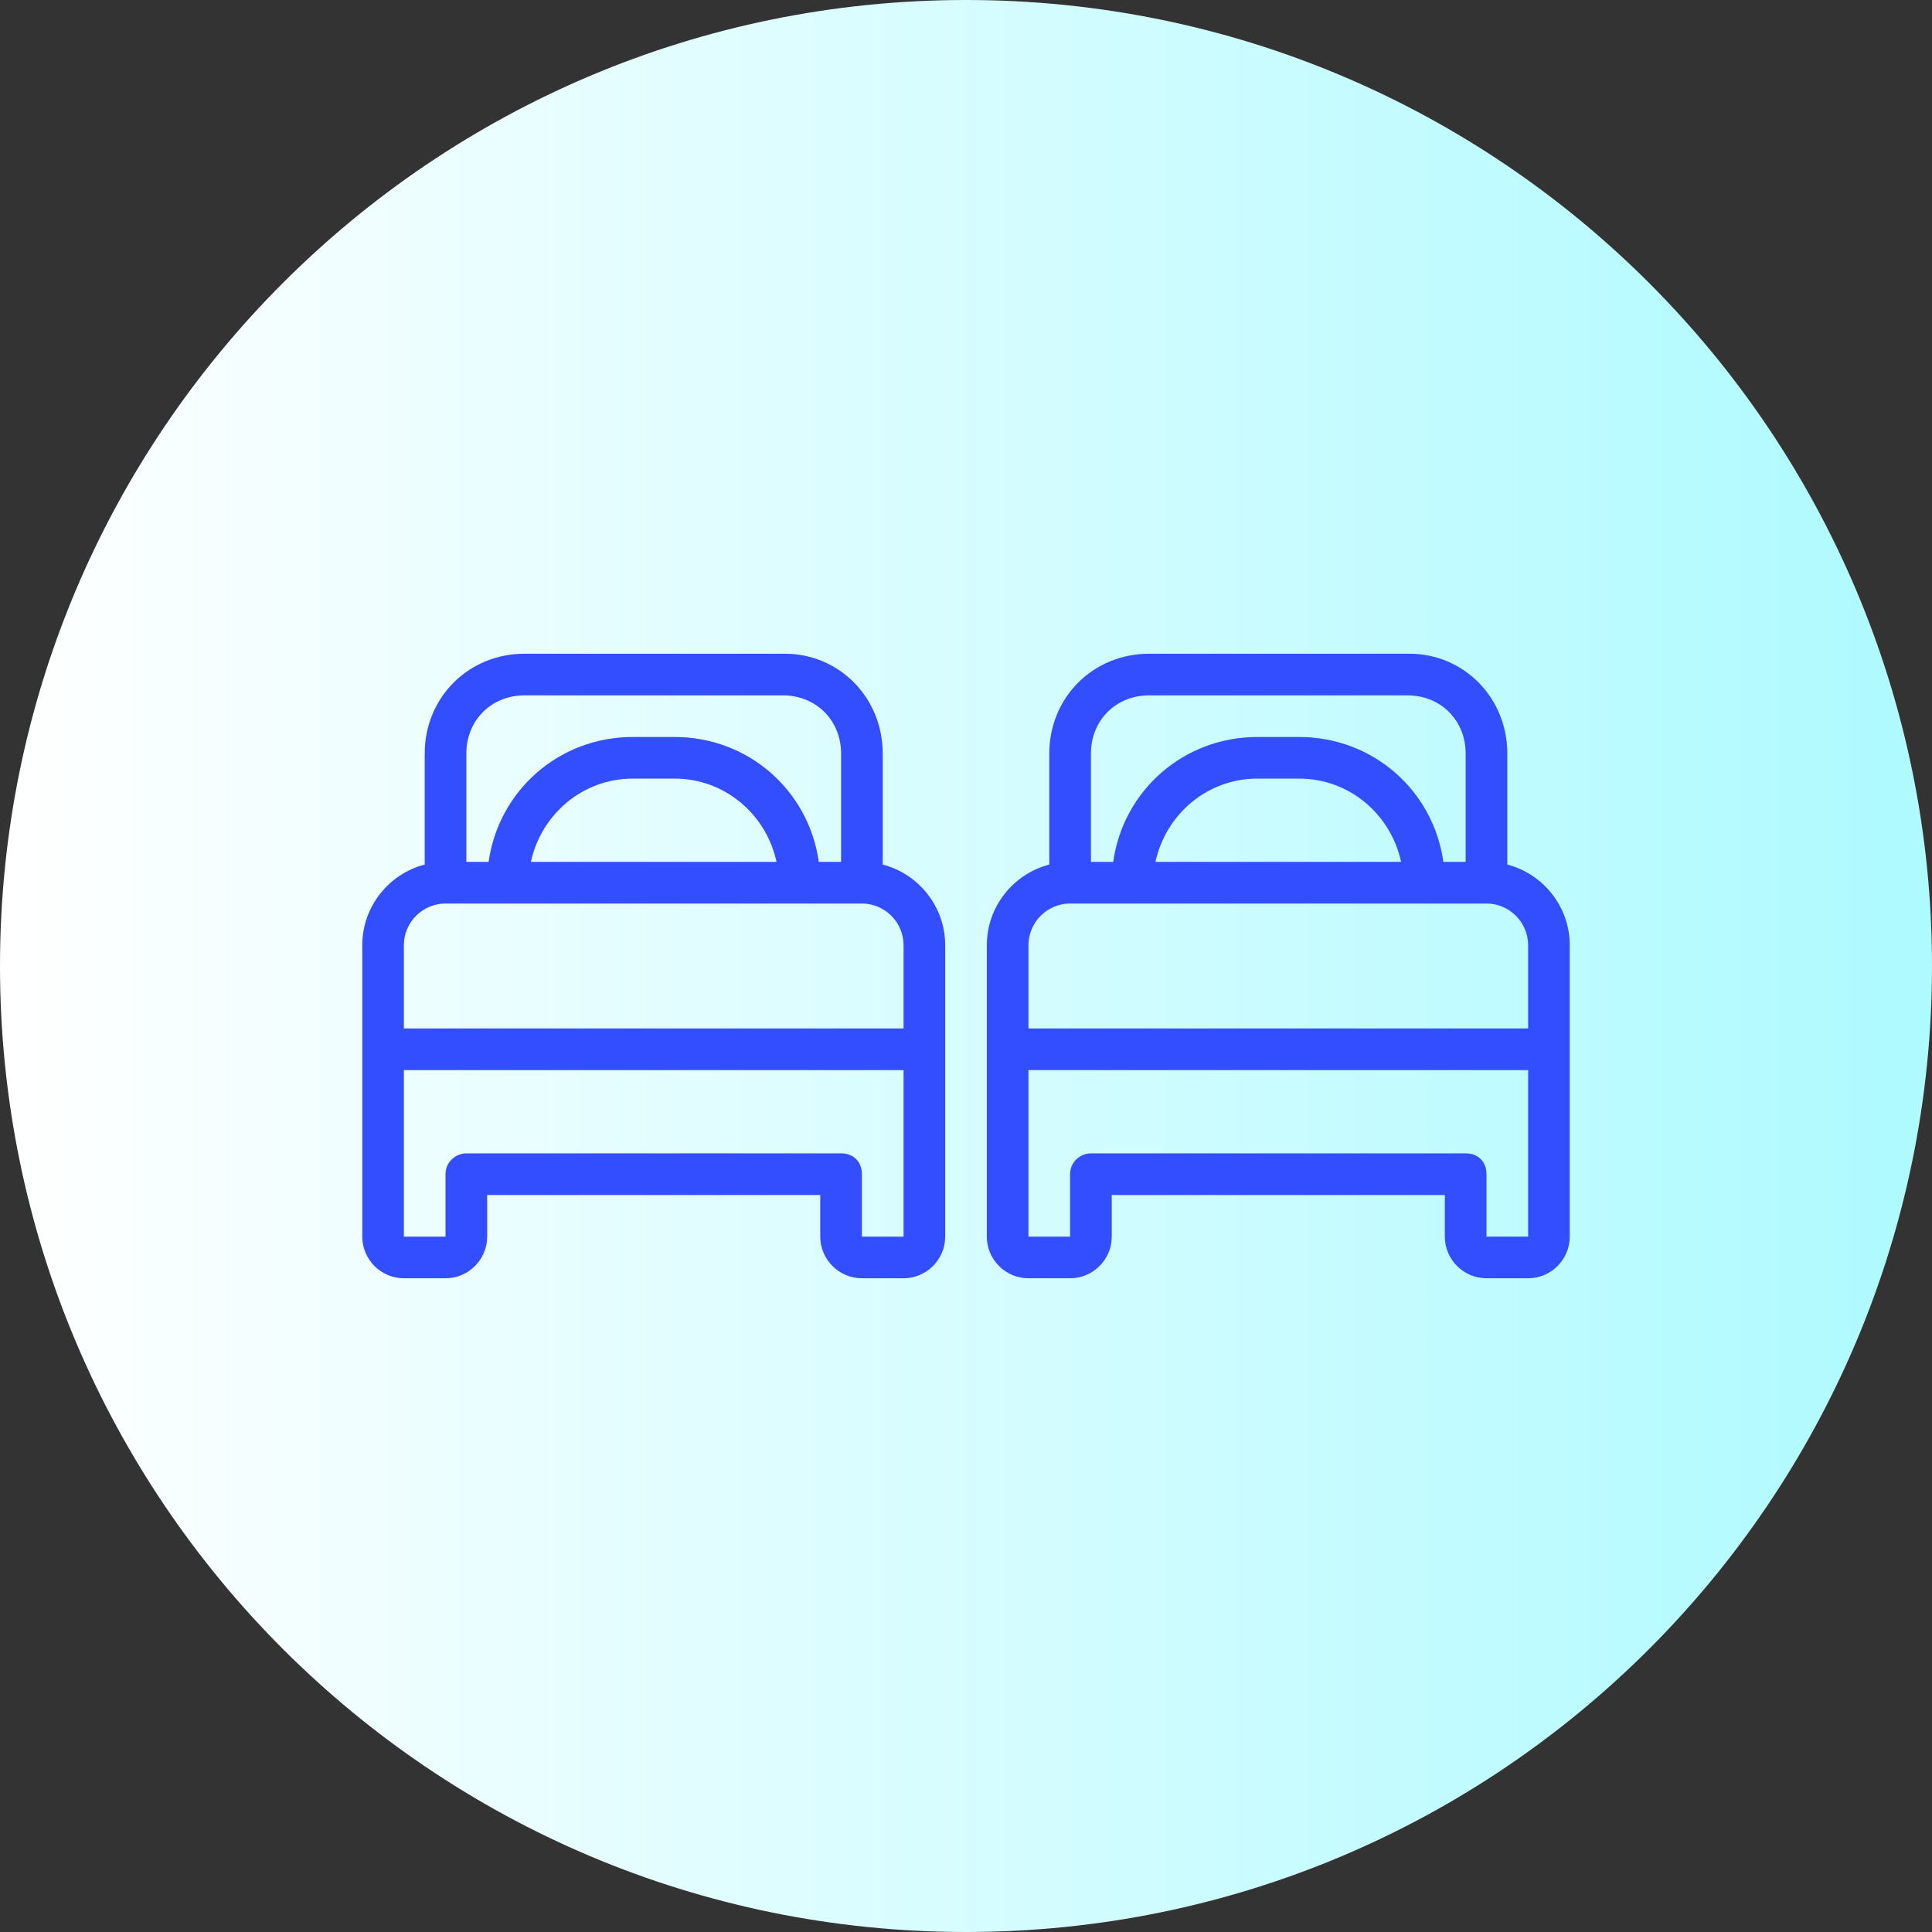
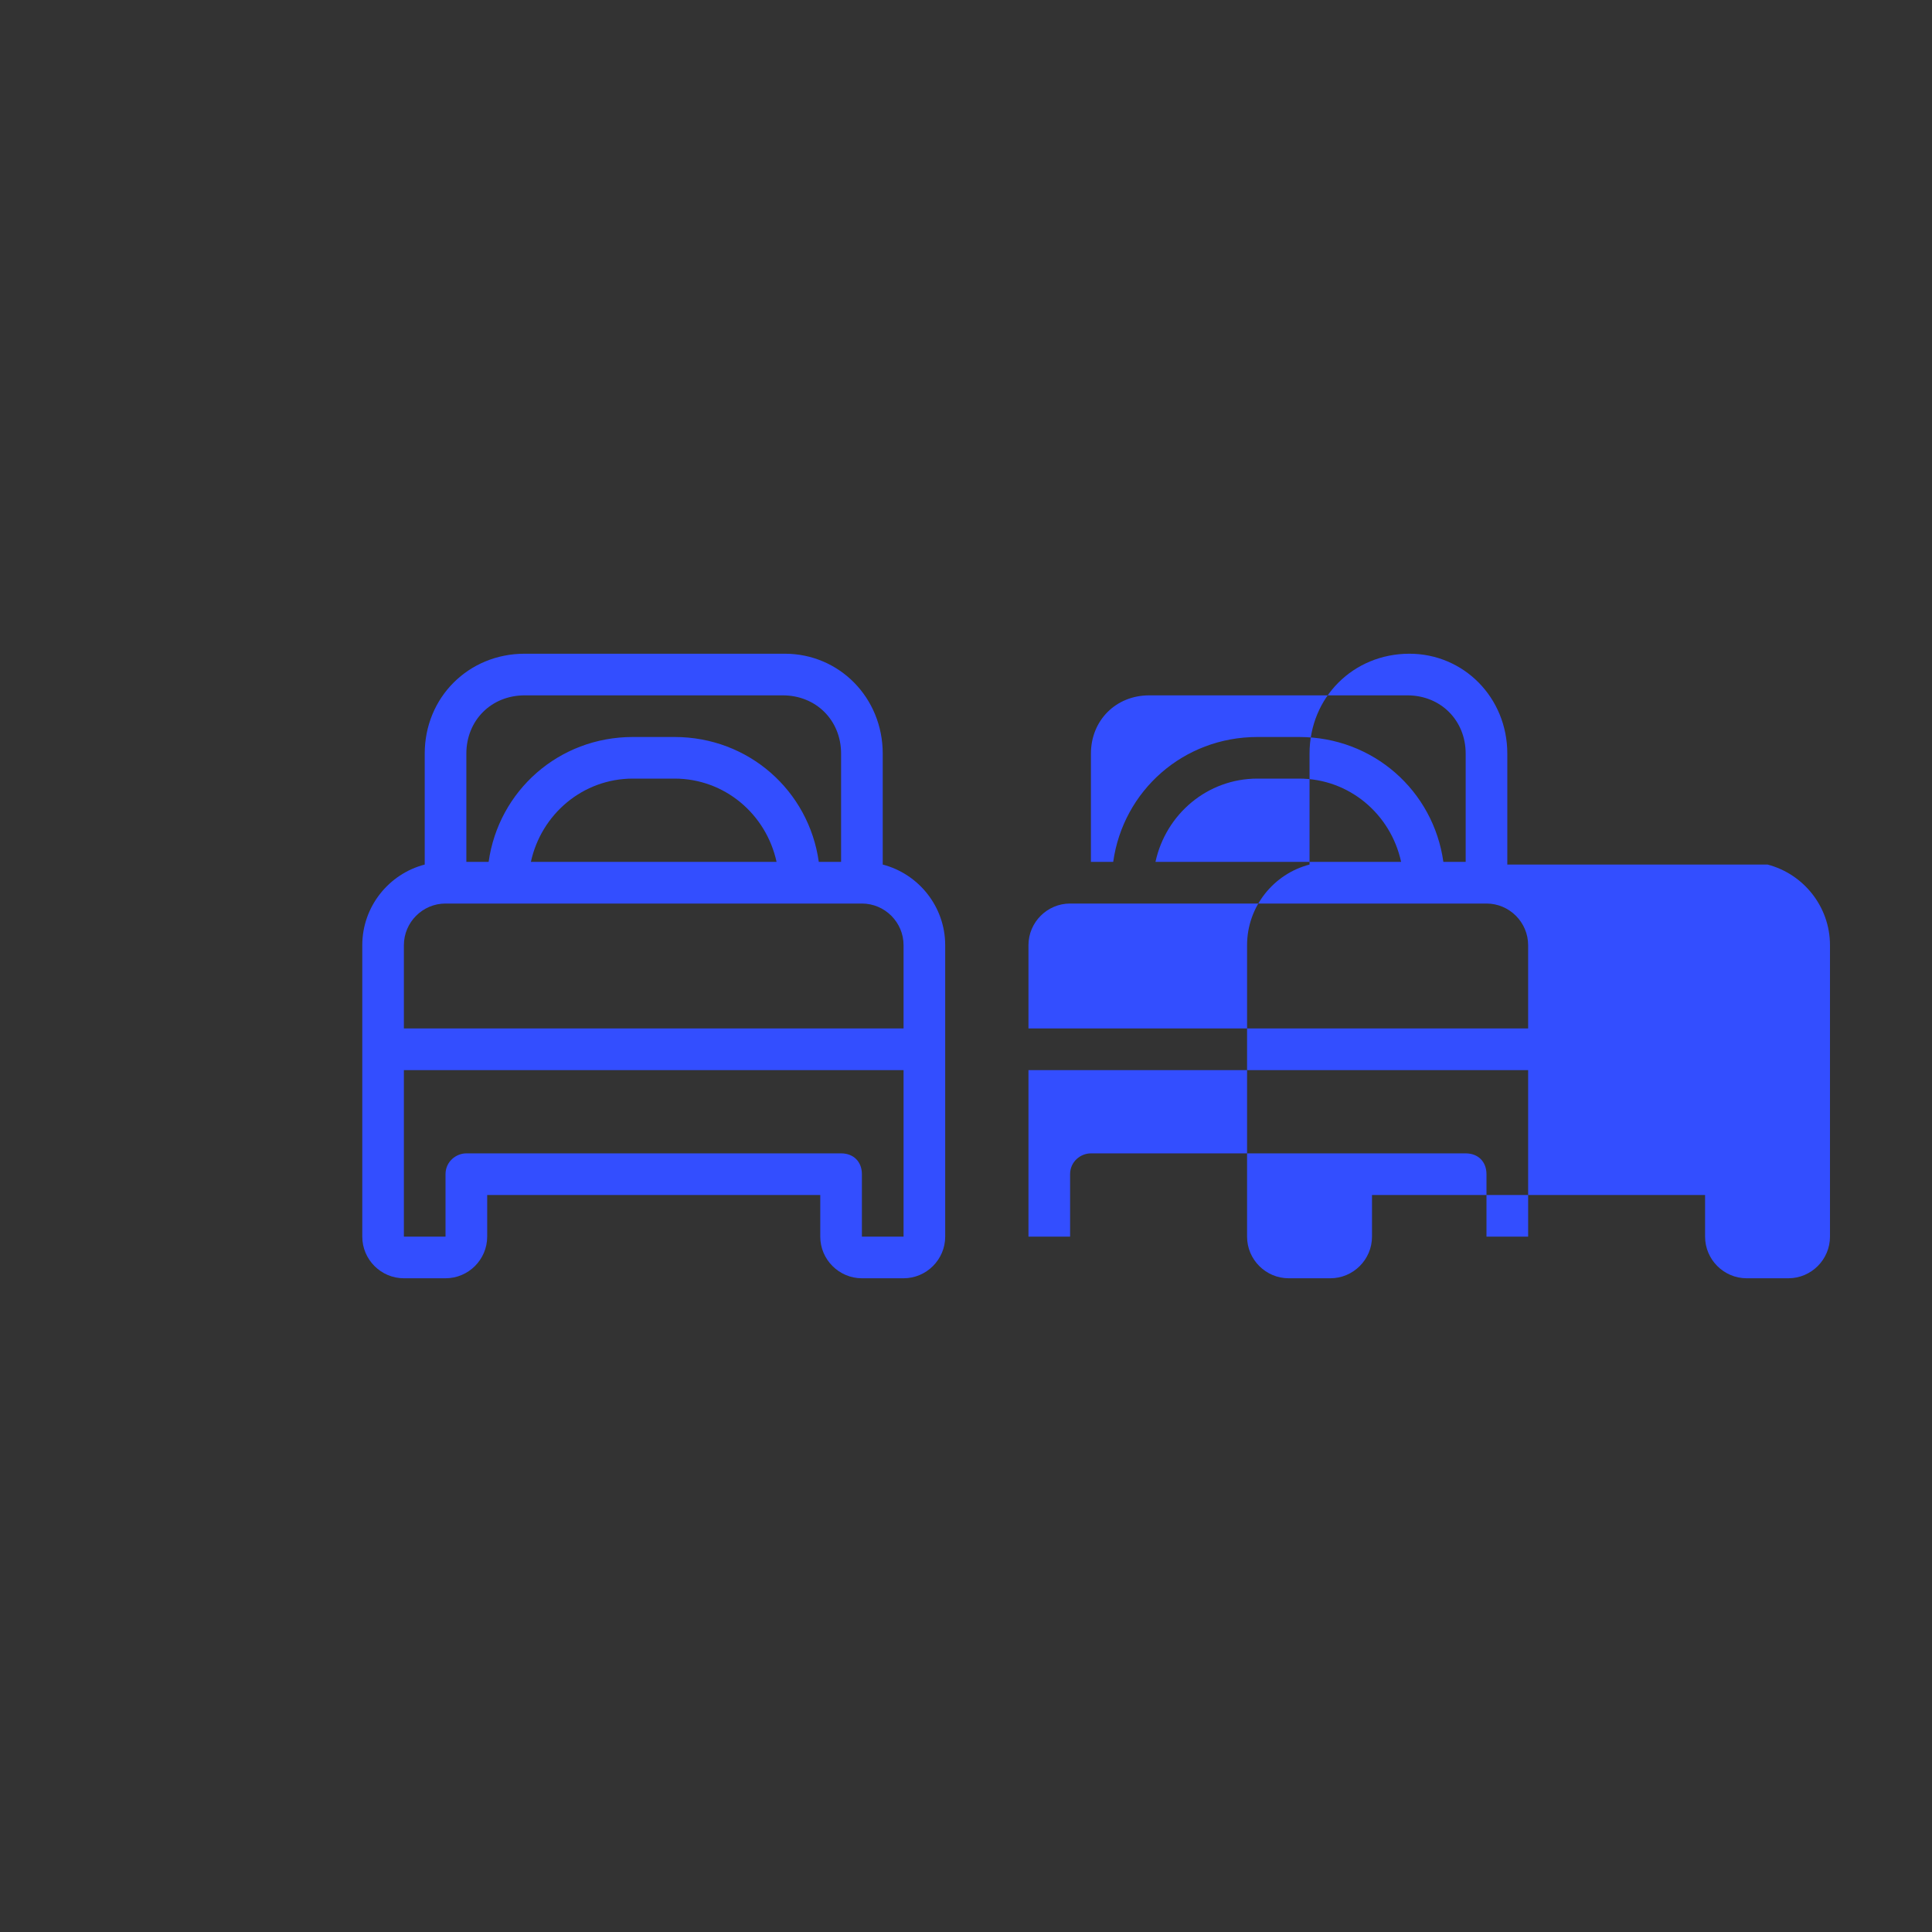
<svg xmlns="http://www.w3.org/2000/svg" xml:space="preserve" width="267px" height="267px" version="1.1" style="shape-rendering:geometricPrecision; text-rendering:geometricPrecision; image-rendering:optimizeQuality; fill-rule:evenodd; clip-rule:evenodd" viewBox="0 0 683.52 683.52">
  <rect x="0" y="0" width="683.52" height="683.52" fill="#333333" stroke="none" />
  <defs>
    <style type="text/css">
   
    .fil1 {fill:#334EFF;fill-rule:nonzero}
    .fil0 {fill:url(#id0)}
   
  </style>
    <linearGradient id="id0" gradientUnits="userSpaceOnUse" x1="683.52" y1="0" x2="0" y2="0">
      <stop offset="0" style="stop-opacity:1; stop-color:#ADFAFF" />
      <stop offset="1" style="stop-opacity:1; stop-color:white" />
    </linearGradient>
  </defs>
  <g id="Слой_x0020_1">
-     <path class="fil0" d="M683.52 341.76c0,188.75 -153.01,341.76 -341.76,341.76 -188.75,0 -341.76,-153.01 -341.76,-341.76 0,-188.75 153.01,-341.76 341.76,-341.76 188.75,0 341.76,153.01 341.76,341.76z" />
-     <path class="fil1" d="M533.27 305.87l0 -39.24c0,-19.88 -15.47,-35.35 -34.62,-35.35l-92.07 0c-19.89,0 -35.35,15.47 -35.35,35.35l0 39.24c-12.68,3.29 -22.1,14.86 -22.1,28.53l0 36.82 0 66.29c0,8.11 6.62,14.73 14.73,14.73l14.73 0c8.1,0 14.74,-6.62 14.74,-14.73l0 -14.73 117.84 0 0 14.73c0,8.11 6.63,14.73 14.73,14.73l14.74 0c8.09,0 14.72,-6.62 14.72,-14.73l0 -66.29 0 -36.82c0,-13.67 -9.43,-25.24 -22.09,-28.53zm-147.31 -39.24c0,-11.79 8.84,-20.62 20.62,-20.62l91.34 0c11.78,0 20.62,8.84 20.62,20.62l0 38.3 -7.89 0c-3.52,-25.16 -24.81,-44.19 -51.05,-44.19l-14.72 0c-26.22,0 -47.52,19.03 -51.04,44.19l-7.88 0 0 -38.3zm109.74 38.3l-86.91 0c3.68,-16.94 18.41,-29.47 36.09,-29.47l14.72 0c17.69,0 32.42,12.53 36.1,29.47zm-131.84 29.47c0,-8.11 6.63,-14.74 14.73,-14.74l22.09 0 103.12 0 22.1 0c8.1,0 14.74,6.63 14.74,14.74l0 29.45 -176.78 0 0 -29.45zm176.78 103.11l-14.74 0 0 -22.09c0,-4.42 -2.95,-7.37 -7.36,-7.37l-132.58 0c-3.69,0 -7.37,2.95 -7.37,7.37l0 22.09 -14.73 0 0 -58.92 176.78 0 0 58.92z" />
+     <path class="fil1" d="M533.27 305.87l0 -39.24c0,-19.88 -15.47,-35.35 -34.62,-35.35c-19.89,0 -35.35,15.47 -35.35,35.35l0 39.24c-12.68,3.29 -22.1,14.86 -22.1,28.53l0 36.82 0 66.29c0,8.11 6.62,14.73 14.73,14.73l14.73 0c8.1,0 14.74,-6.62 14.74,-14.73l0 -14.73 117.84 0 0 14.73c0,8.11 6.63,14.73 14.73,14.73l14.74 0c8.09,0 14.72,-6.62 14.72,-14.73l0 -66.29 0 -36.82c0,-13.67 -9.43,-25.24 -22.09,-28.53zm-147.31 -39.24c0,-11.79 8.84,-20.62 20.62,-20.62l91.34 0c11.78,0 20.62,8.84 20.62,20.62l0 38.3 -7.89 0c-3.52,-25.16 -24.81,-44.19 -51.05,-44.19l-14.72 0c-26.22,0 -47.52,19.03 -51.04,44.19l-7.88 0 0 -38.3zm109.74 38.3l-86.91 0c3.68,-16.94 18.41,-29.47 36.09,-29.47l14.72 0c17.69,0 32.42,12.53 36.1,29.47zm-131.84 29.47c0,-8.11 6.63,-14.74 14.73,-14.74l22.09 0 103.12 0 22.1 0c8.1,0 14.74,6.63 14.74,14.74l0 29.45 -176.78 0 0 -29.45zm176.78 103.11l-14.74 0 0 -22.09c0,-4.42 -2.95,-7.37 -7.36,-7.37l-132.58 0c-3.69,0 -7.37,2.95 -7.37,7.37l0 22.09 -14.73 0 0 -58.92 176.78 0 0 58.92z" />
    <path class="fil1" d="M312.3 305.87l0 -39.24c0,-19.88 -15.46,-35.35 -34.61,-35.35l-92.08 0c-19.88,0 -35.35,15.47 -35.35,35.35l0 39.24c-12.68,3.29 -22.09,14.86 -22.09,28.53l0 36.82 0 66.29c0,8.11 6.62,14.73 14.72,14.73l14.73 0c8.11,0 14.74,-6.62 14.74,-14.73l0 -14.73 117.84 0 0 14.73c0,8.11 6.64,14.73 14.73,14.73l14.74 0c8.09,0 14.73,-6.62 14.73,-14.73l0 -66.29 0 -36.82c0,-13.67 -9.43,-25.24 -22.1,-28.53zm-147.31 -39.24c0,-11.79 8.84,-20.62 20.62,-20.62l91.34 0c11.78,0 20.62,8.84 20.62,20.62l0 38.3 -7.89 0c-3.51,-25.16 -24.81,-44.19 -51.04,-44.19l-14.73 0c-26.22,0 -47.51,19.03 -51.04,44.19l-7.88 0 0 -38.3zm109.75 38.3l-86.92 0c3.69,-16.94 18.42,-29.47 36.09,-29.47l14.73 0c17.69,0 32.41,12.53 36.1,29.47zm-131.85 29.47c0,-8.11 6.63,-14.74 14.73,-14.74l22.1 0 103.11 0 22.1 0c8.11,0 14.74,6.63 14.74,14.74l0 29.45 -176.78 0 0 -29.45zm176.78 103.11l-14.74 0 0 -22.09c0,-4.42 -2.95,-7.37 -7.36,-7.37l-132.58 0c-3.68,0 -7.37,2.95 -7.37,7.37l0 22.09 -14.73 0 0 -58.92 176.78 0 0 58.92z" />
  </g>
</svg>